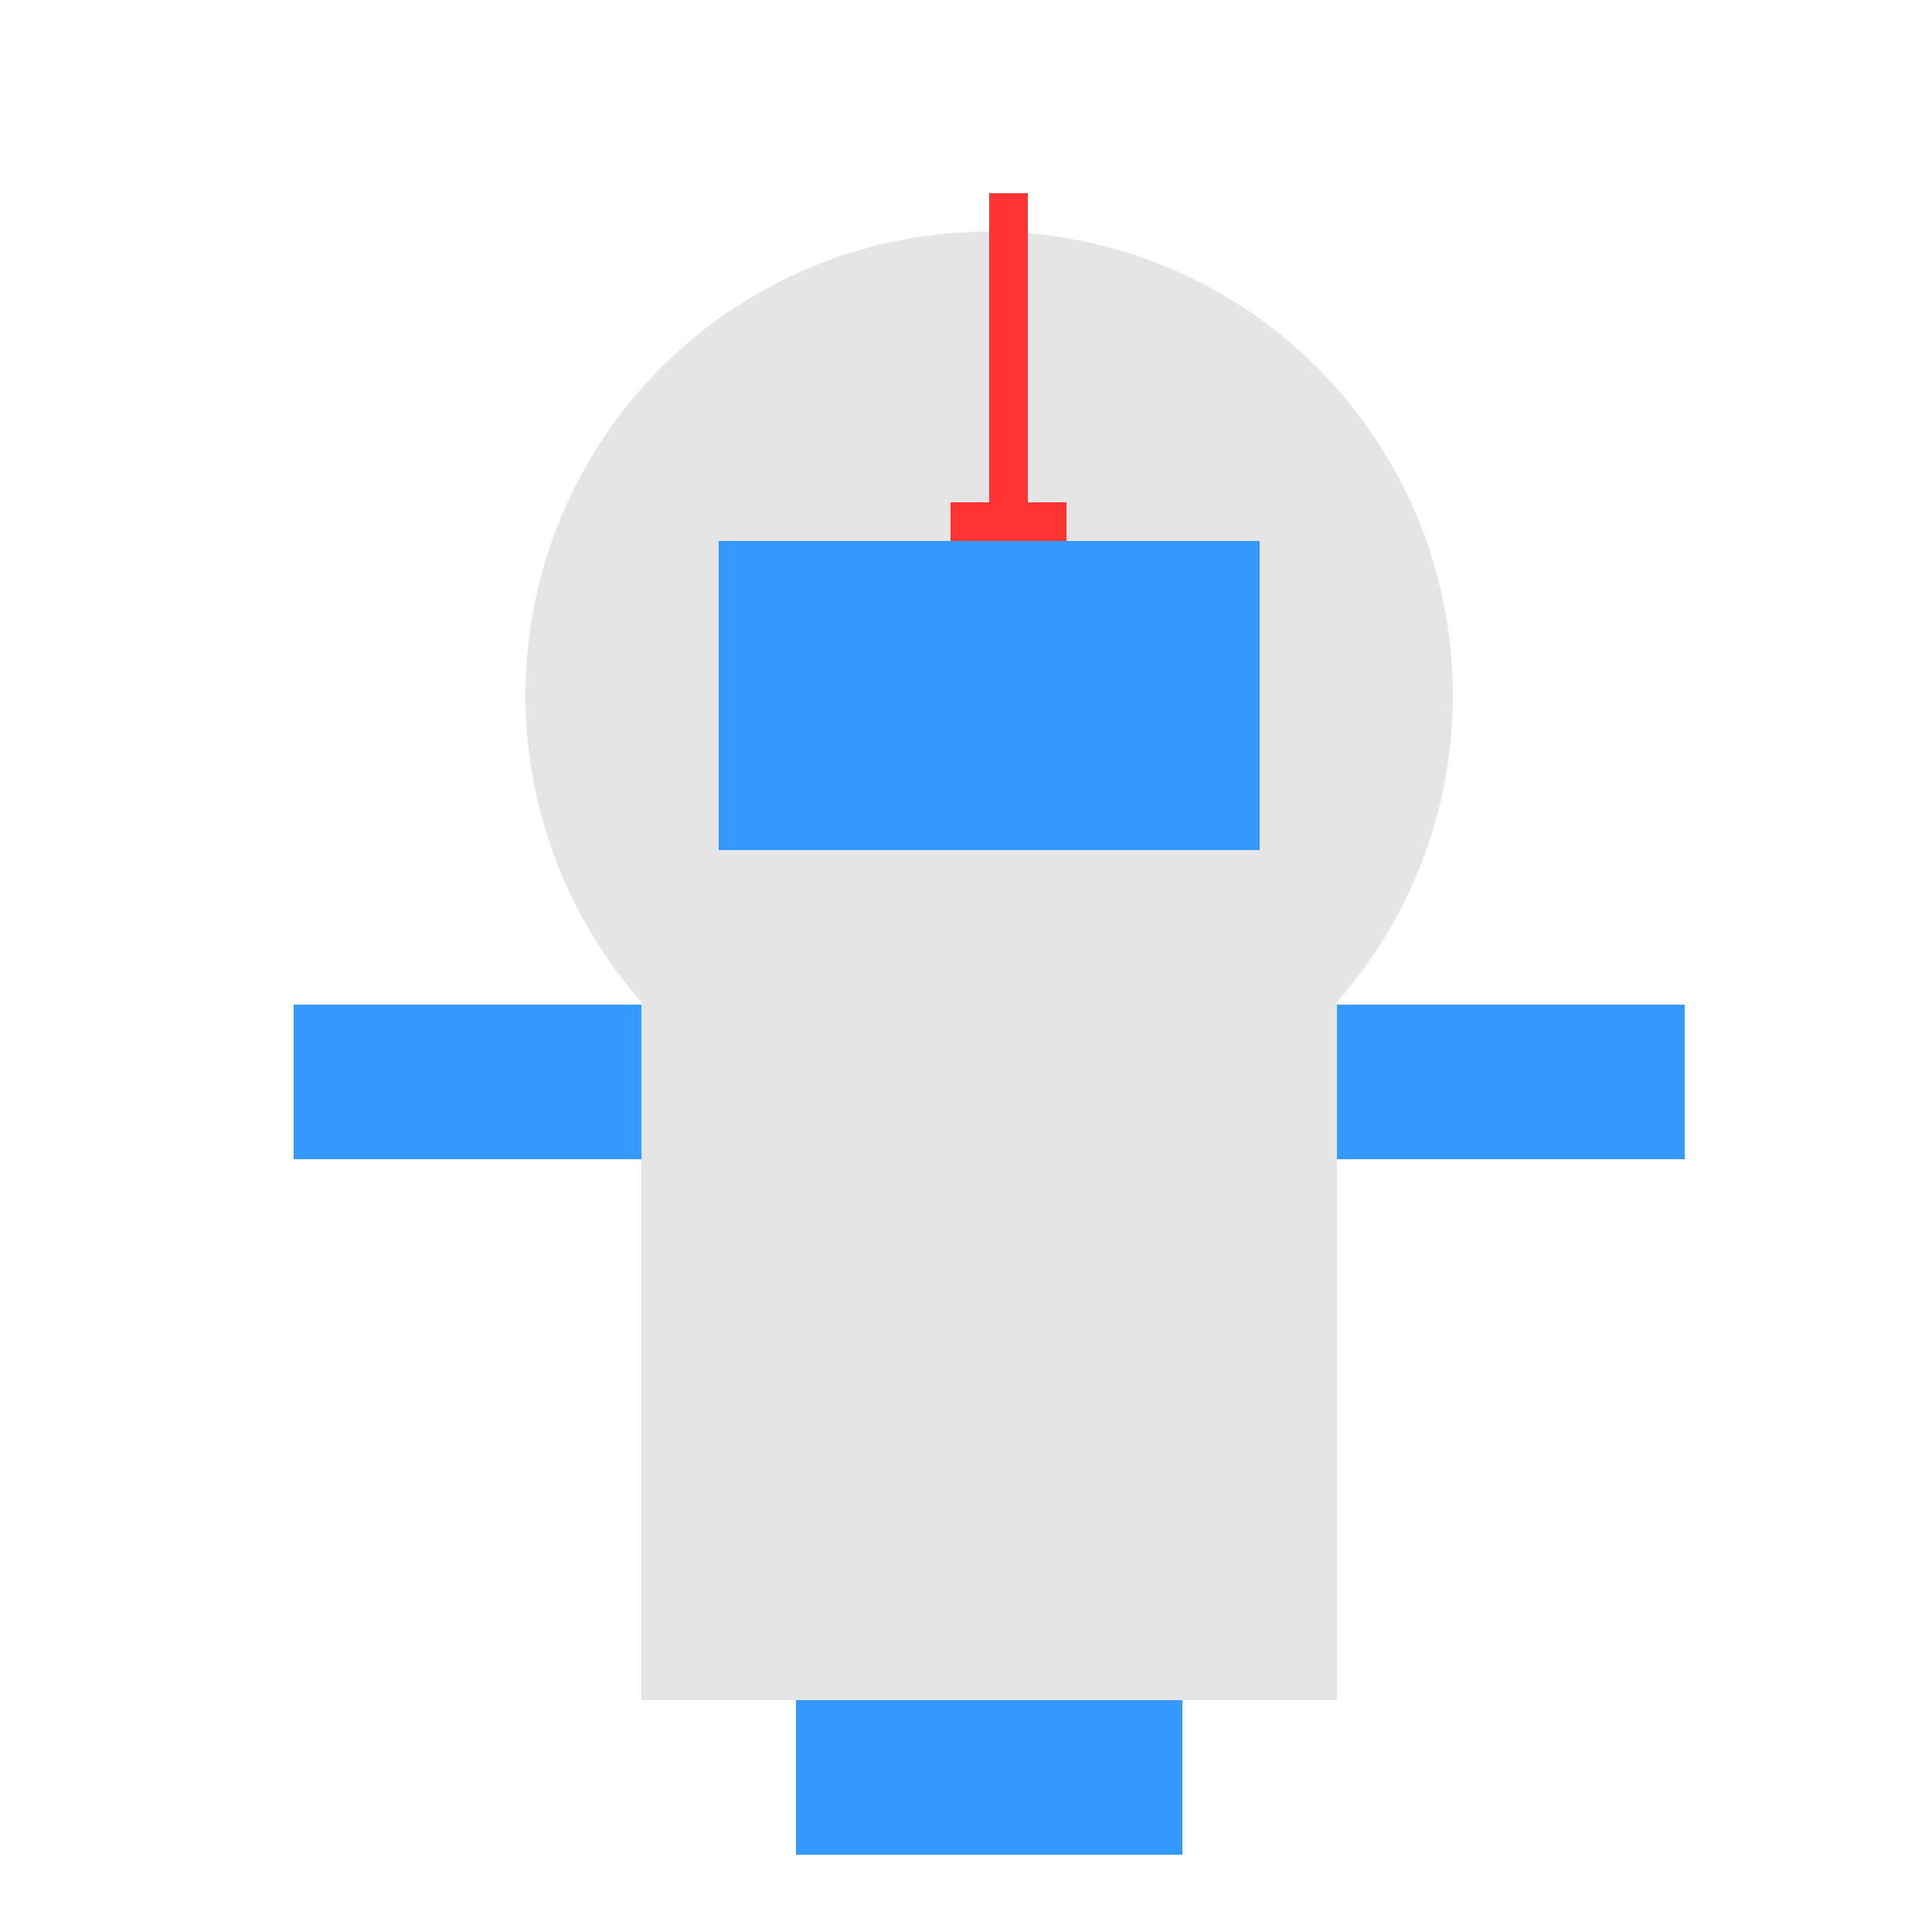
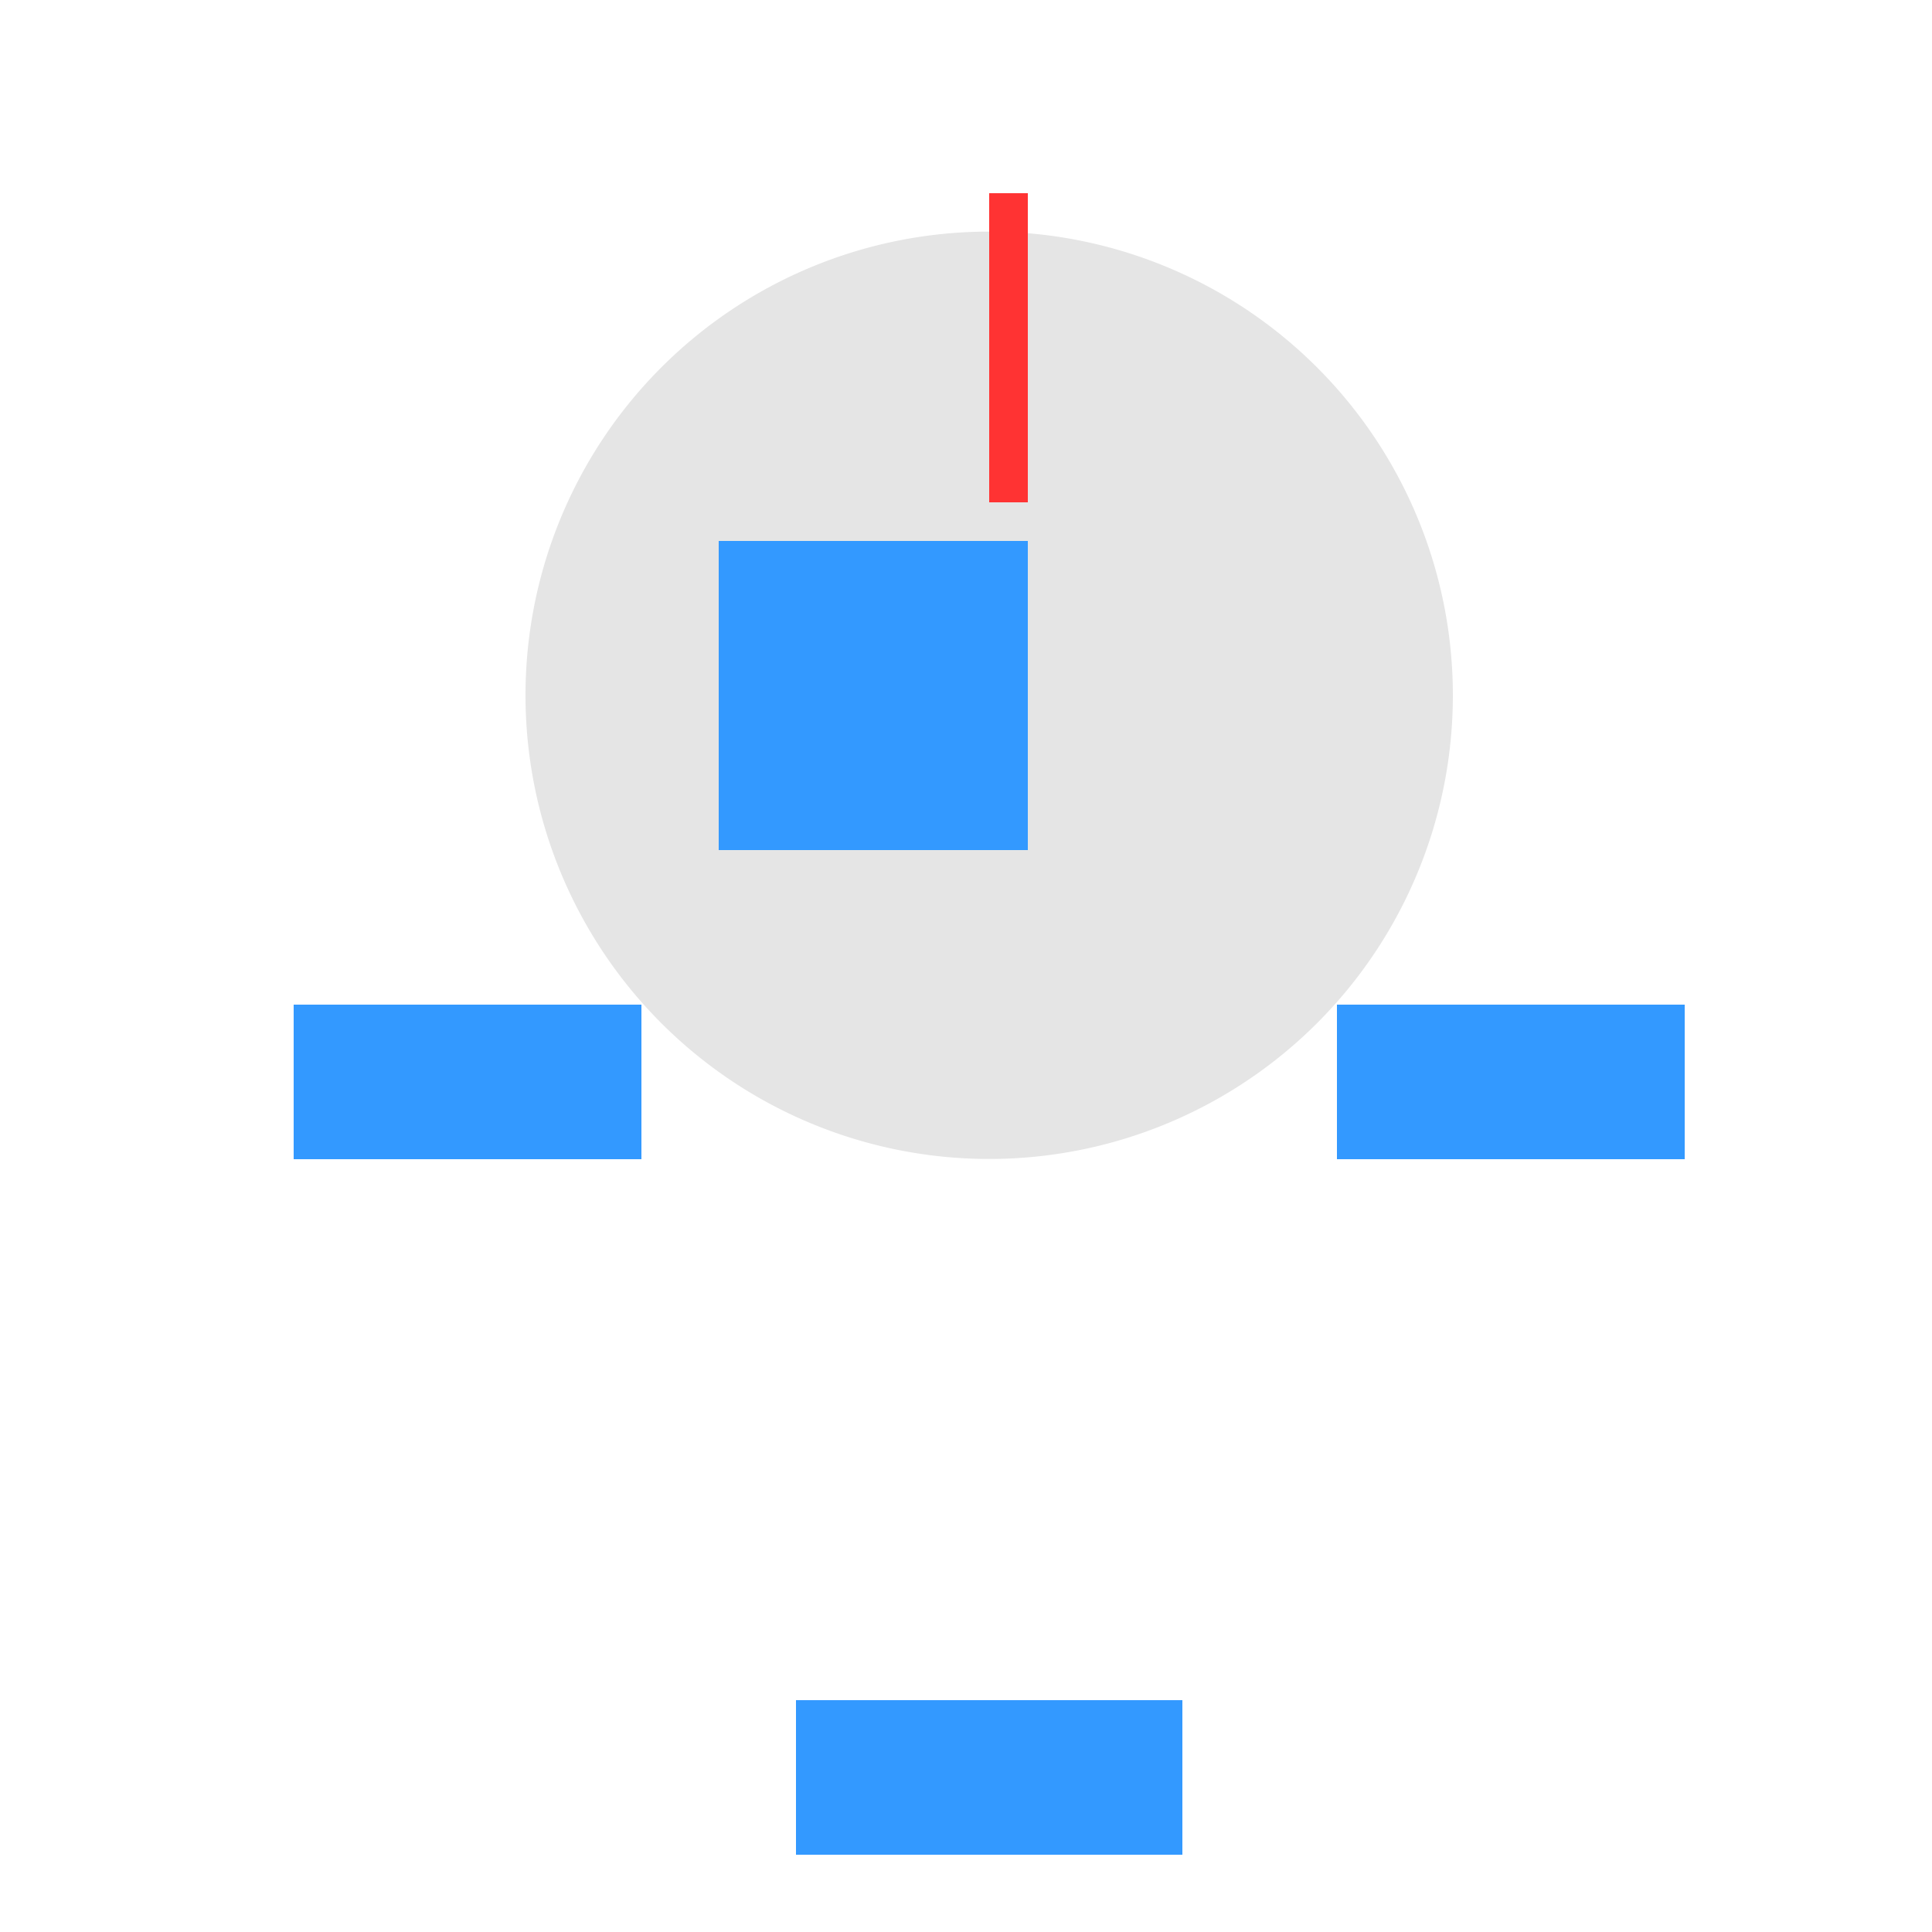
<svg xmlns="http://www.w3.org/2000/svg" width="500" height="500">
  <defs />
  <g>
    <path fill="#E5E5E5" stroke="none" paint-order="stroke fill markers" d=" M 376 180 A 120 120 0 1 1 376 179.88" />
    <rect fill="#3399FF" stroke="none" x="186" y="140" width="80" height="80" />
-     <rect fill="#3399FF" stroke="none" x="246" y="140" width="80" height="80" />
    <rect fill="#FF3333" stroke="none" x="256" y="50" width="10" height="80" />
-     <rect fill="#FF3333" stroke="none" x="246" y="130" width="30" height="10" />
-     <rect fill="#E5E5E5" stroke="none" x="166" y="220" width="180" height="220" />
    <rect fill="#3399FF" stroke="none" x="76" y="260" width="90" height="40" />
    <rect fill="#3399FF" stroke="none" x="346" y="260" width="90" height="40" />
    <rect fill="#3399FF" stroke="none" x="206" y="440" width="100" height="40" />
  </g>
</svg>